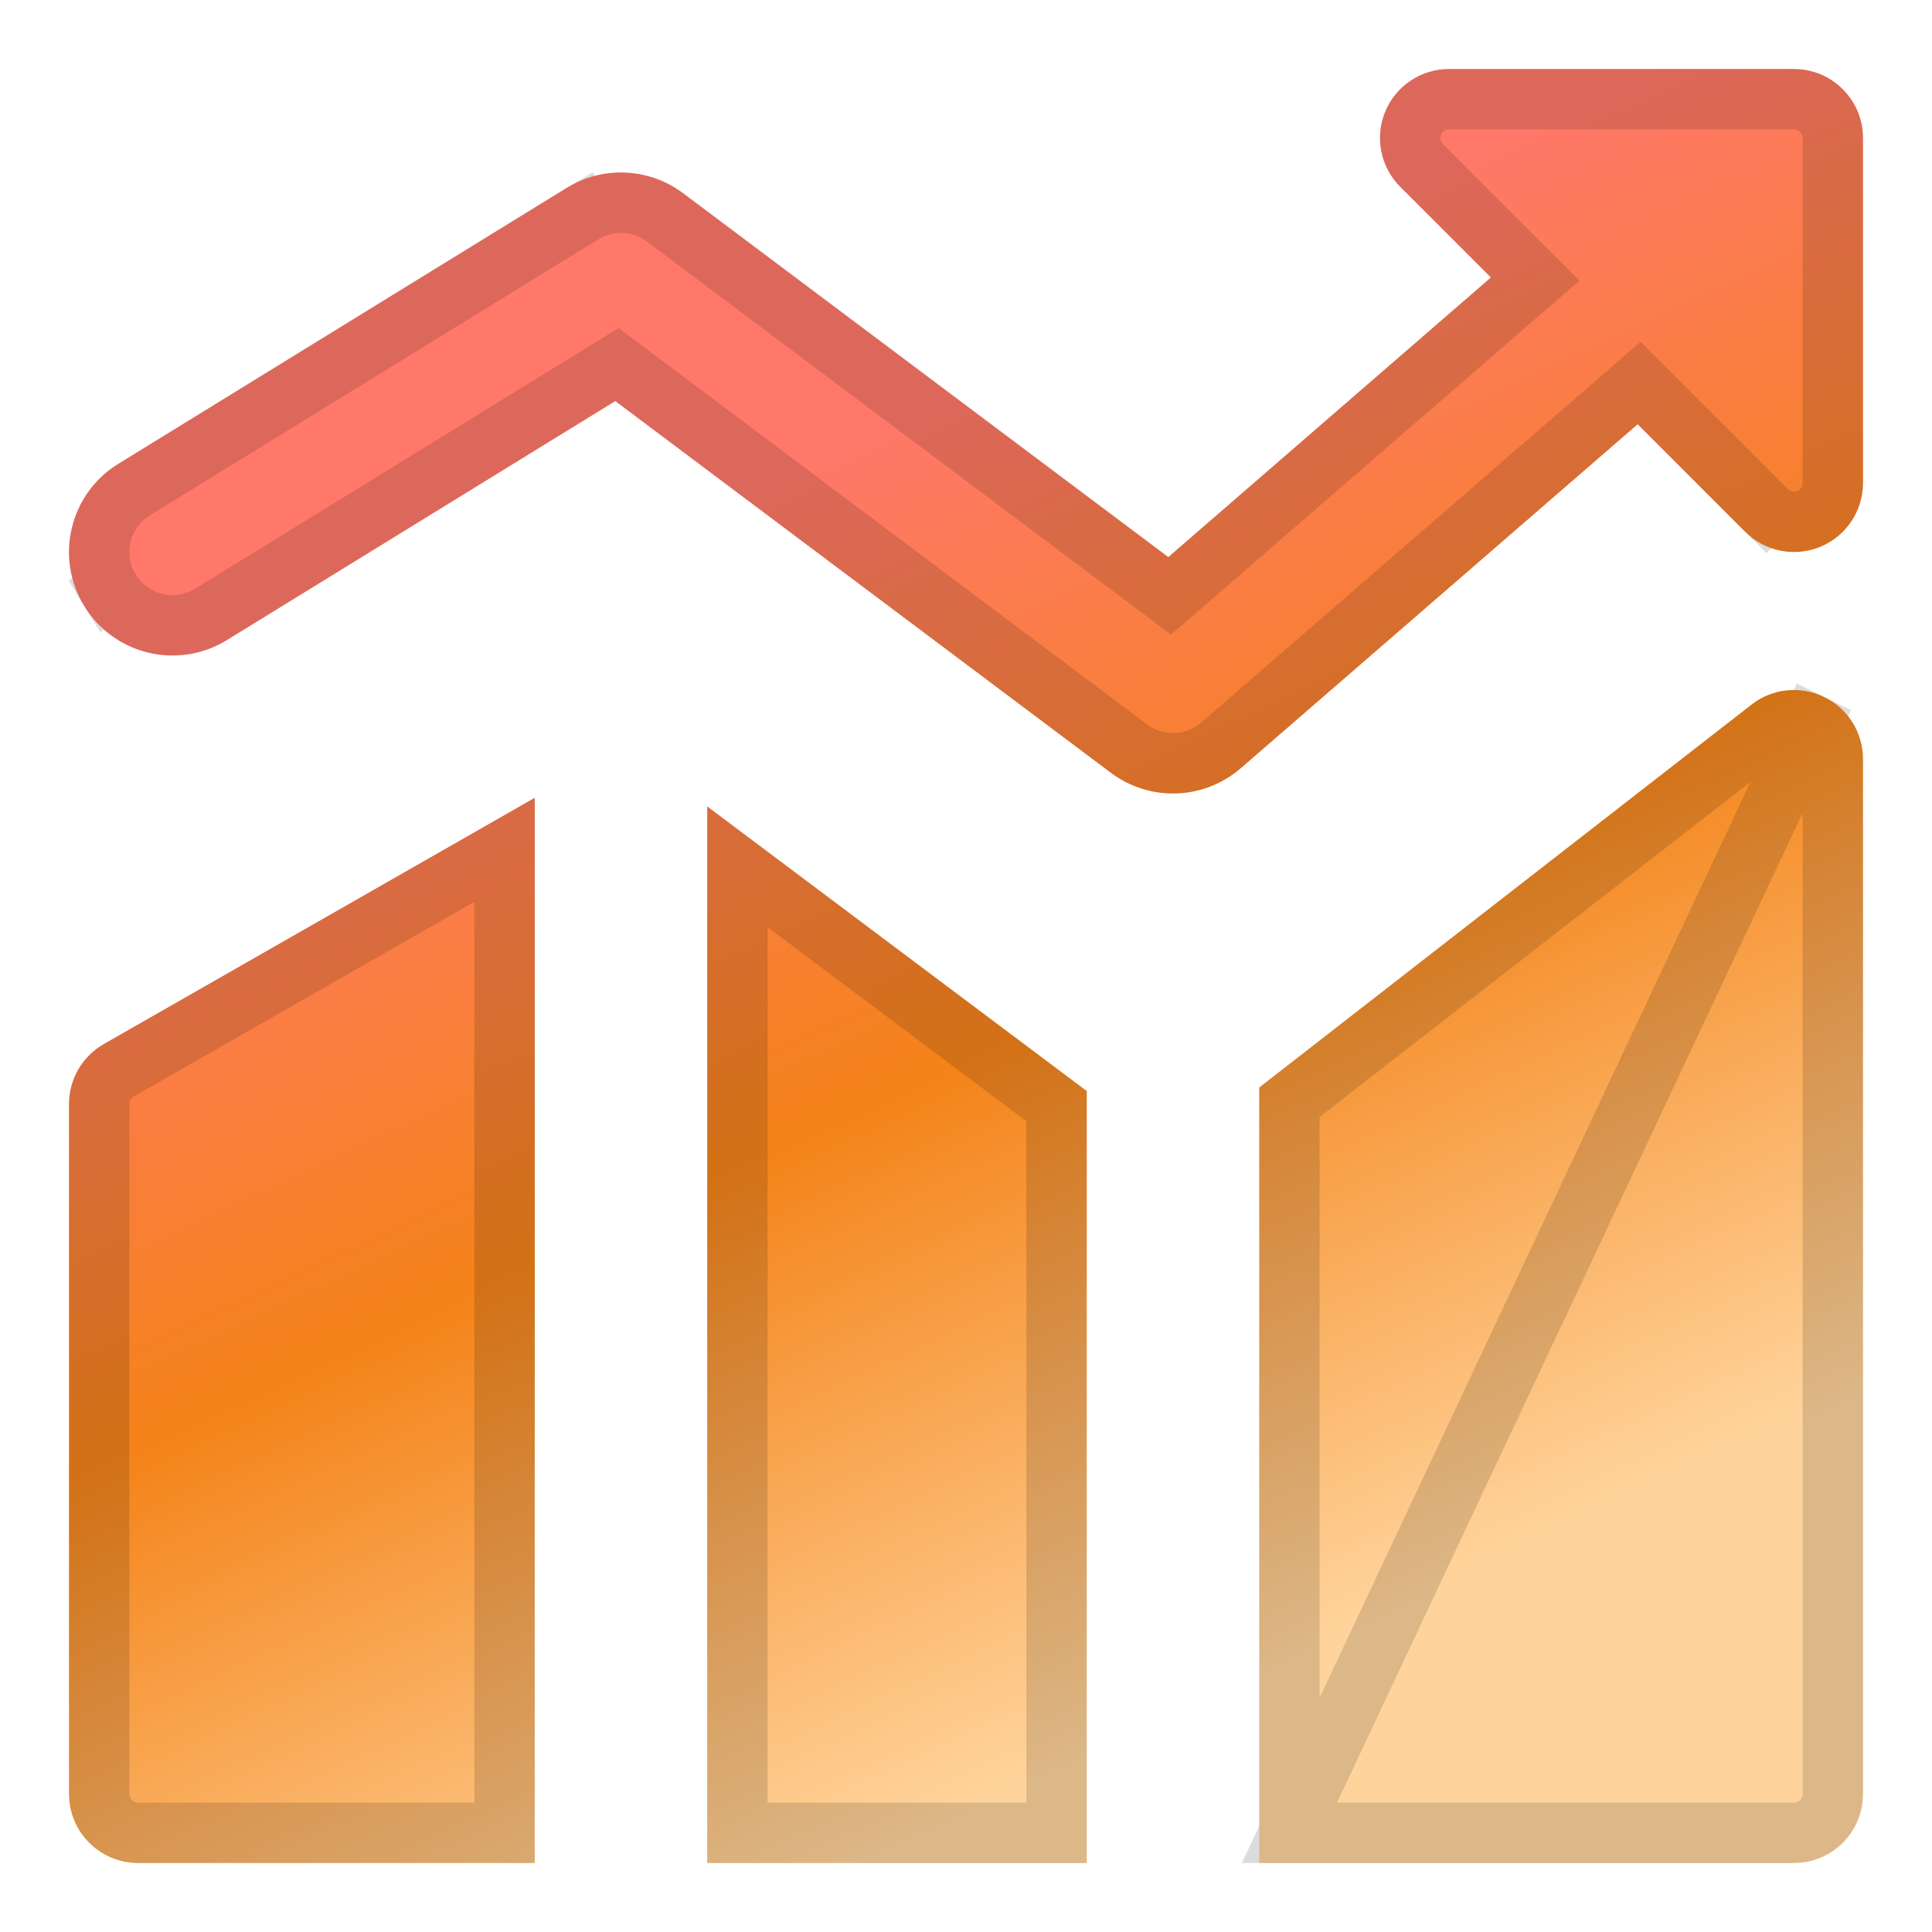
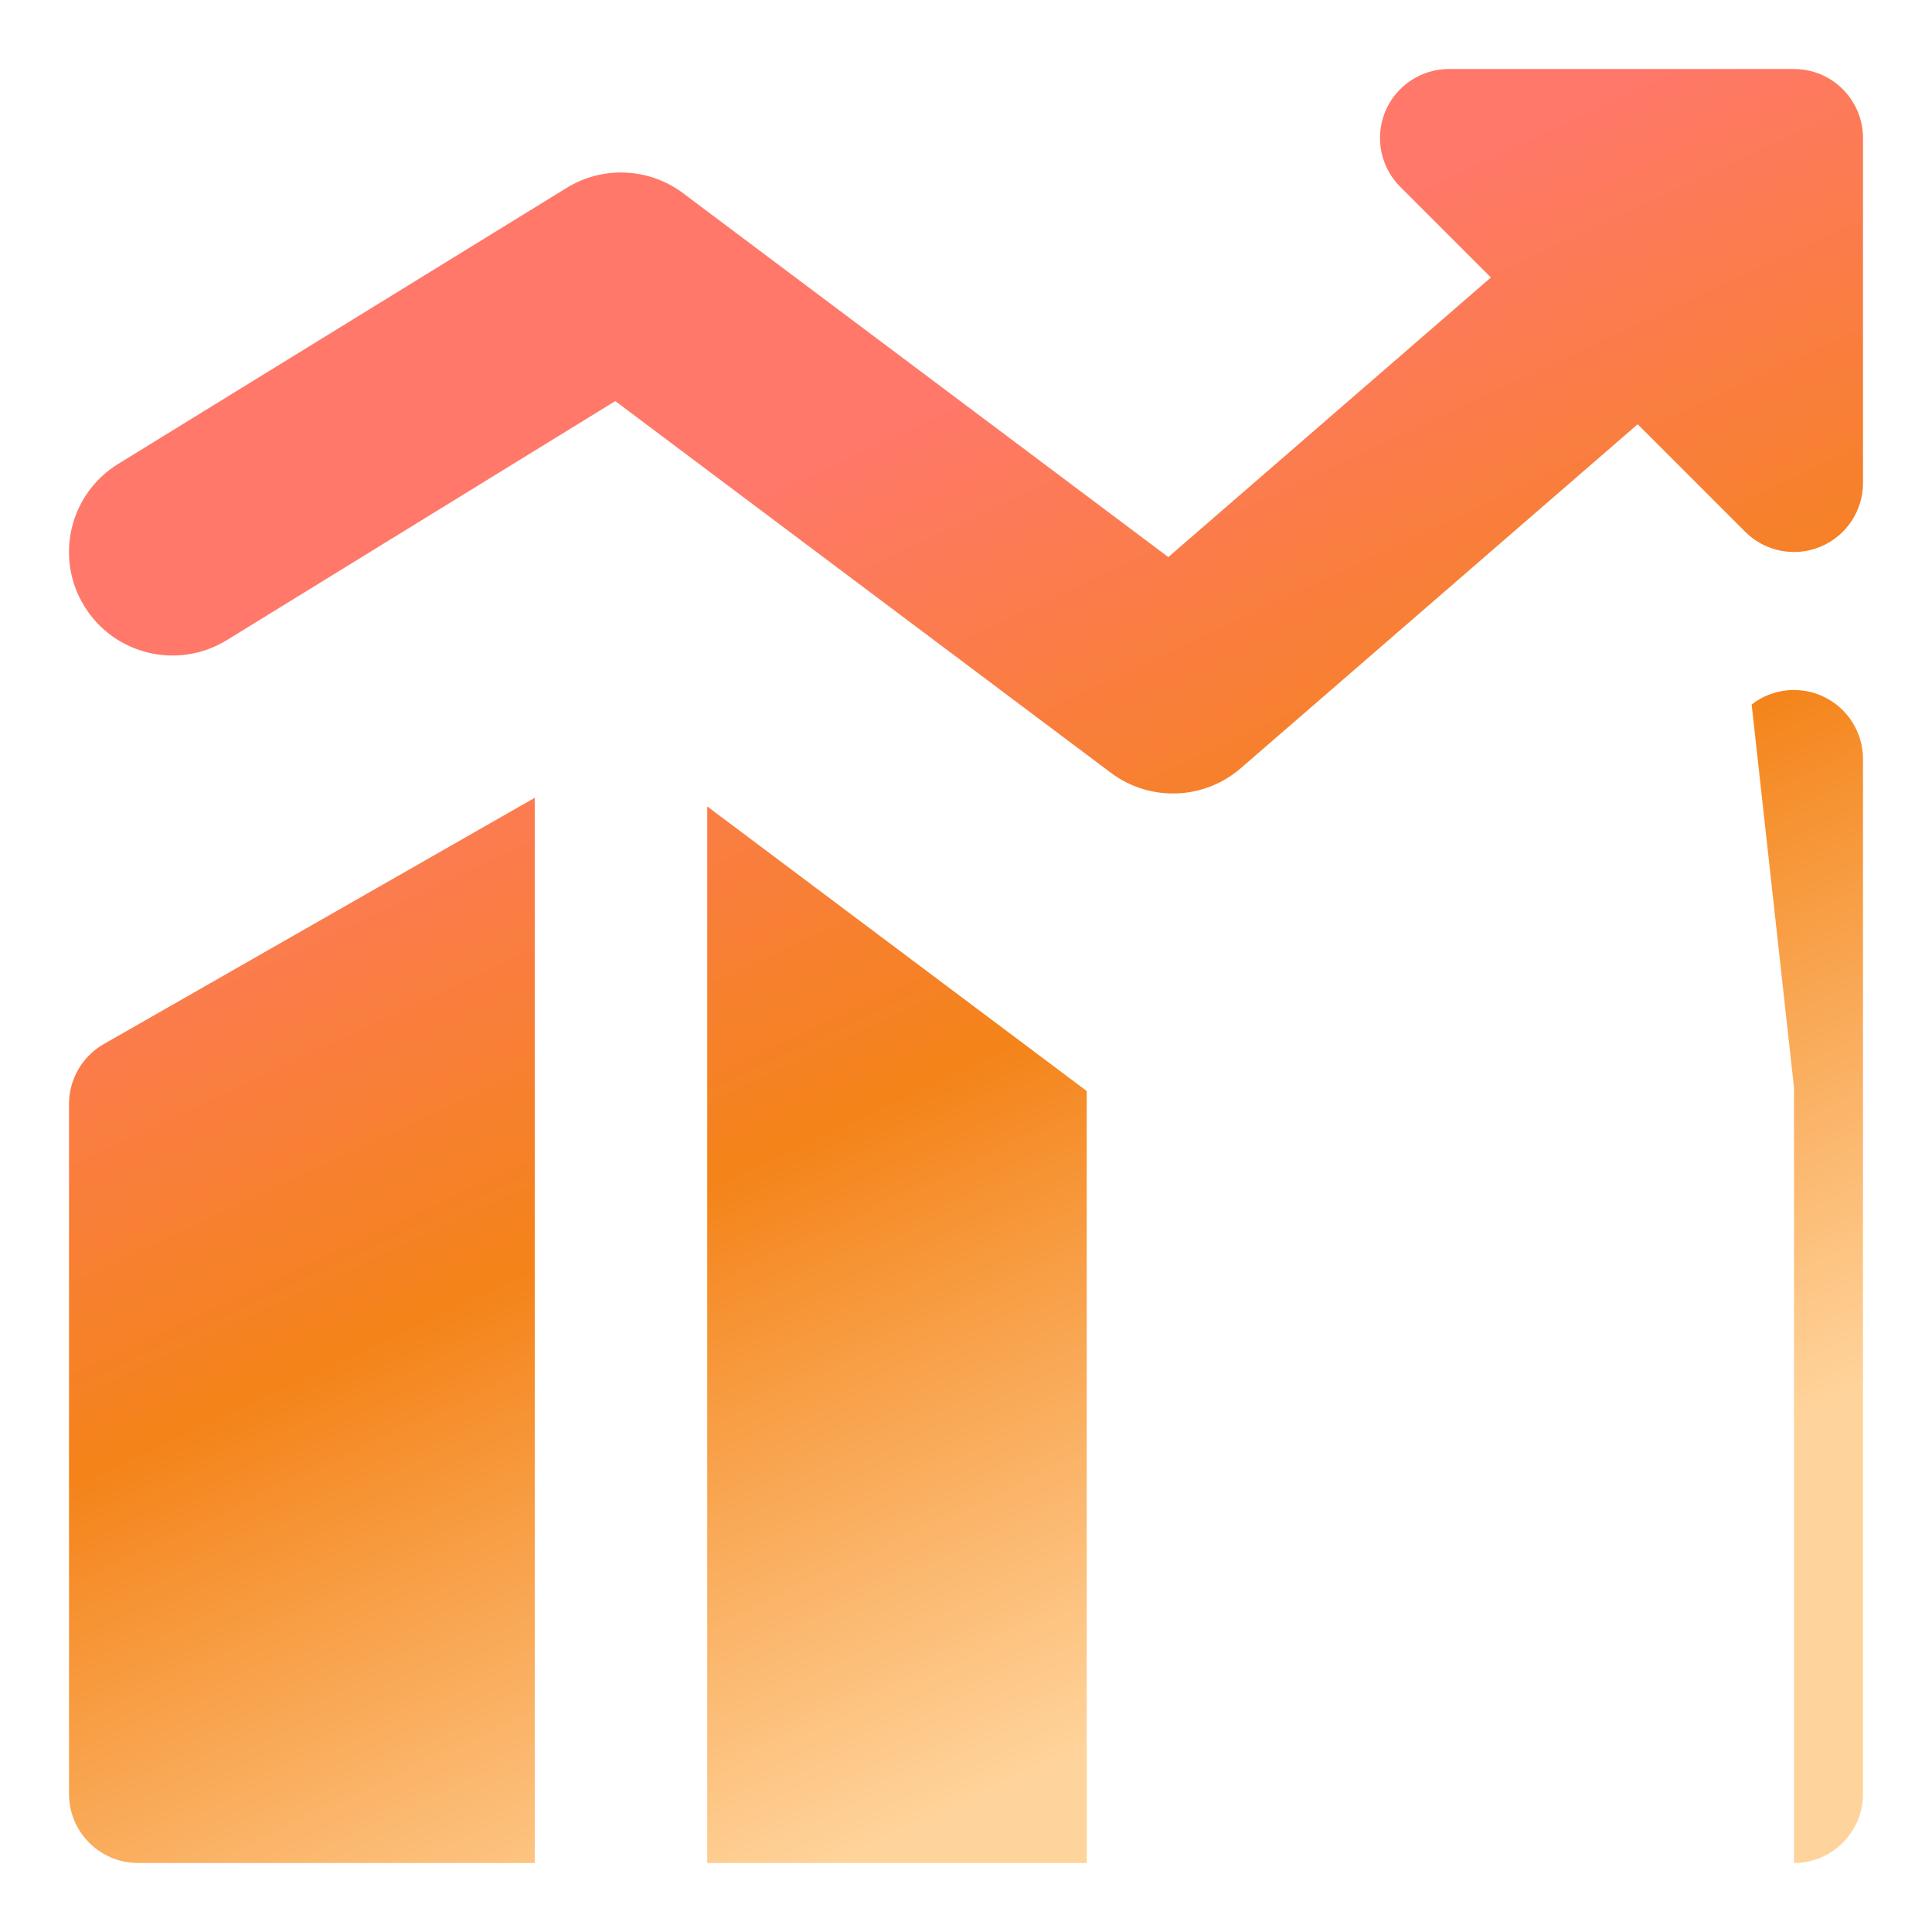
<svg xmlns="http://www.w3.org/2000/svg" width="32" height="32" viewBox="0 0 32 32" fill="none">
-   <path fill-rule="evenodd" clip-rule="evenodd" d="M24 1.143C23.538 1.143 23.121 1.421 22.944 1.848C22.767 2.275 22.865 2.767 23.192 3.094L24.694 4.596L19.351 9.227L11.314 3.2C10.751 2.778 9.987 2.742 9.387 3.111L1.959 7.683C1.152 8.179 0.901 9.235 1.397 10.041C1.893 10.848 2.949 11.099 3.756 10.603L10.191 6.643L18.4 12.8C19.046 13.284 19.941 13.252 20.551 12.724L27.125 7.027L28.906 8.808C29.233 9.135 29.725 9.233 30.151 9.056C30.579 8.879 30.857 8.462 30.857 8V2.286C30.857 1.655 30.345 1.143 29.714 1.143H24ZM1.719 17.293L8.857 13.214V30.857H2.286C1.655 30.857 1.143 30.345 1.143 29.714V18.286C1.143 17.876 1.363 17.497 1.719 17.293ZM11.714 13.357V30.857H18V18.071L11.714 13.357ZM29.714 30.857H20.857V18.012L29.013 11.669C29.357 11.401 29.824 11.353 30.216 11.545C30.608 11.736 30.857 12.135 30.857 12.571V29.714C30.857 30.345 30.345 30.857 29.714 30.857Z" fill="url(#paint0_linear_340_10537)" />
-   <path d="M21.357 30.357H29.714C30.069 30.357 30.357 30.069 30.357 29.714V12.571C30.357 12.326 30.217 12.102 29.997 11.994L21.357 30.357ZM21.357 30.357V18.257L29.32 12.064C29.32 12.064 29.32 12.064 29.32 12.064C29.514 11.913 29.776 11.886 29.997 11.994L21.357 30.357ZM25.022 4.974L25.428 4.622L25.048 4.243L23.545 2.74C23.545 2.74 23.545 2.74 23.545 2.74C23.361 2.556 23.306 2.28 23.406 2.04C23.506 1.799 23.74 1.643 24 1.643H29.714C30.069 1.643 30.357 1.931 30.357 2.286V8C30.357 8.26 30.201 8.494 29.96 8.594L29.96 8.594C29.72 8.693 29.444 8.638 29.26 8.455L28.906 8.808L29.26 8.455L27.478 6.673L27.149 6.344L26.797 6.649L20.224 12.346C19.792 12.72 19.157 12.743 18.7 12.4L10.491 6.243L10.218 6.039L9.928 6.217L3.494 10.177C2.922 10.528 2.174 10.35 1.823 9.779L1.397 10.041L1.823 9.779C1.471 9.208 1.65 8.46 2.221 8.109L2.221 8.109L9.649 3.537L9.39 3.115L9.649 3.537C10.074 3.276 10.615 3.301 11.014 3.6L11.014 3.6L19.051 9.627L19.373 9.869L19.678 9.605L25.022 4.974ZM1.967 17.727L8.357 14.076V30.357H2.286C1.931 30.357 1.643 30.069 1.643 29.714V18.286C1.643 18.055 1.766 17.842 1.967 17.727ZM17.5 30.357H12.214V14.357L17.5 18.321V30.357Z" stroke="black" stroke-opacity="0.14" />
+   <path fill-rule="evenodd" clip-rule="evenodd" d="M24 1.143C23.538 1.143 23.121 1.421 22.944 1.848C22.767 2.275 22.865 2.767 23.192 3.094L24.694 4.596L19.351 9.227L11.314 3.2C10.751 2.778 9.987 2.742 9.387 3.111L1.959 7.683C1.152 8.179 0.901 9.235 1.397 10.041C1.893 10.848 2.949 11.099 3.756 10.603L10.191 6.643L18.4 12.8C19.046 13.284 19.941 13.252 20.551 12.724L27.125 7.027L28.906 8.808C29.233 9.135 29.725 9.233 30.151 9.056C30.579 8.879 30.857 8.462 30.857 8V2.286C30.857 1.655 30.345 1.143 29.714 1.143H24ZM1.719 17.293L8.857 13.214V30.857H2.286C1.655 30.857 1.143 30.345 1.143 29.714V18.286C1.143 17.876 1.363 17.497 1.719 17.293ZM11.714 13.357V30.857H18V18.071L11.714 13.357ZM29.714 30.857V18.012L29.013 11.669C29.357 11.401 29.824 11.353 30.216 11.545C30.608 11.736 30.857 12.135 30.857 12.571V29.714C30.857 30.345 30.345 30.857 29.714 30.857Z" fill="url(#paint0_linear_340_10537)" />
  <defs>
    <linearGradient id="paint0_linear_340_10537" x1="11.666" y1="3.929" x2="24.378" y2="31.118" gradientUnits="userSpaceOnUse">
      <stop offset="0.138" stop-color="#FF7869" />
      <stop offset="0.473" stop-color="#F48319" />
      <stop offset="0.848" stop-color="#FFD49C" />
    </linearGradient>
  </defs>
</svg>